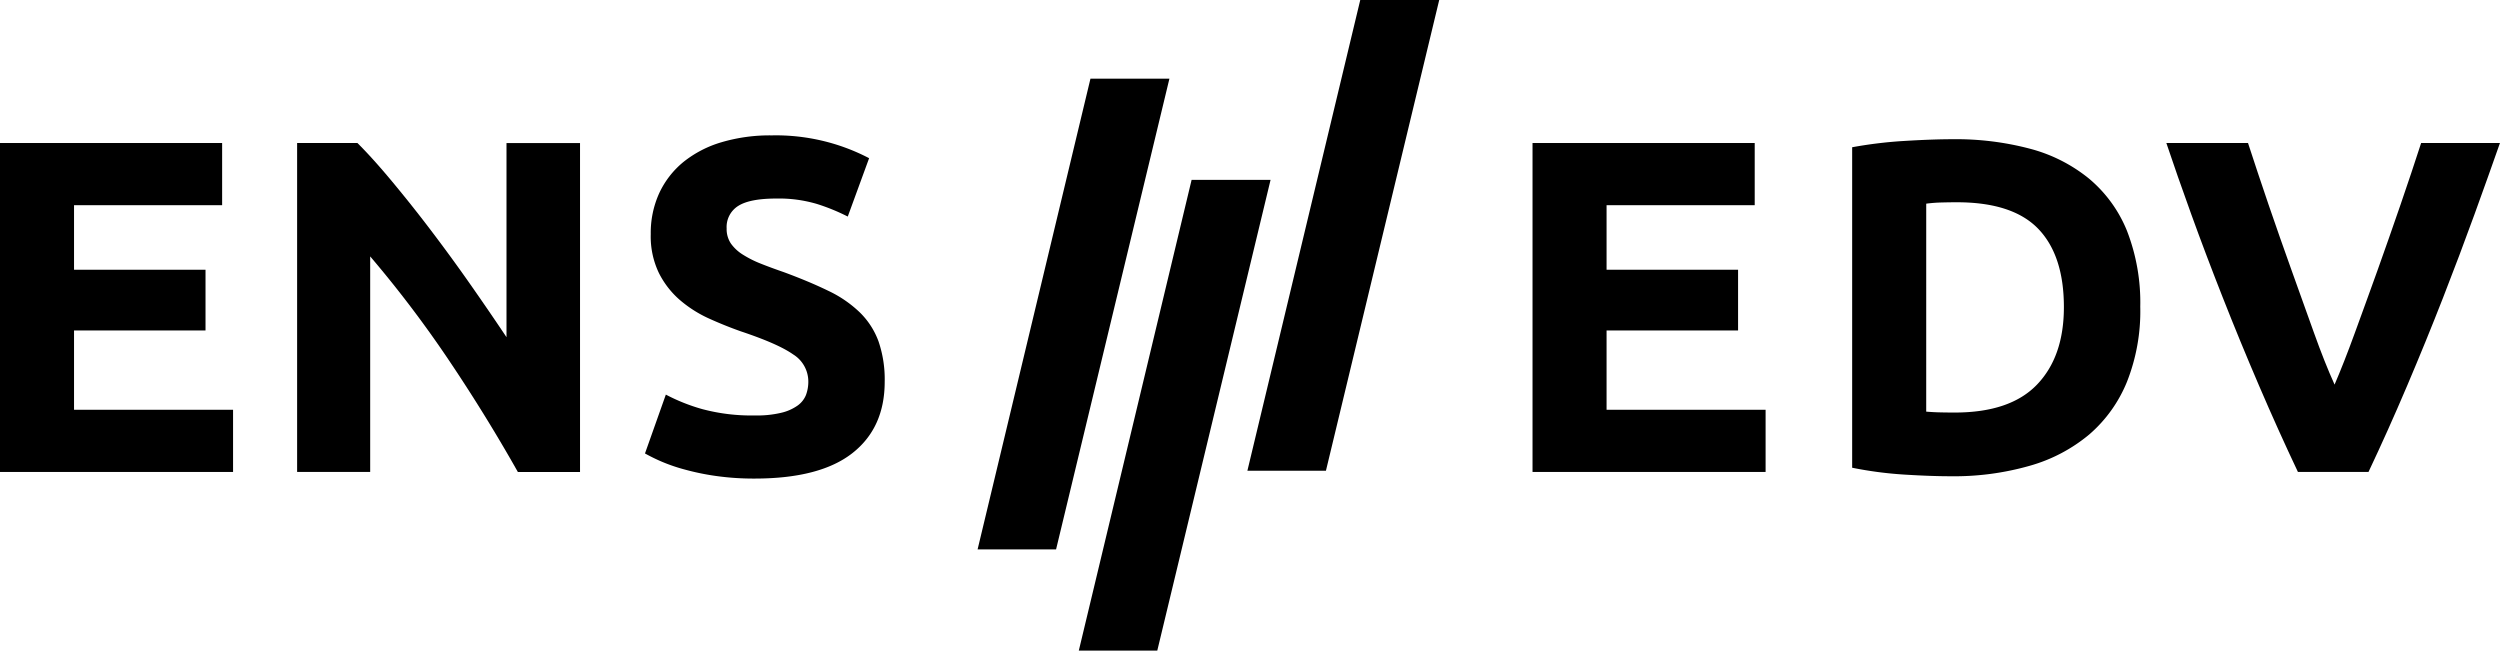
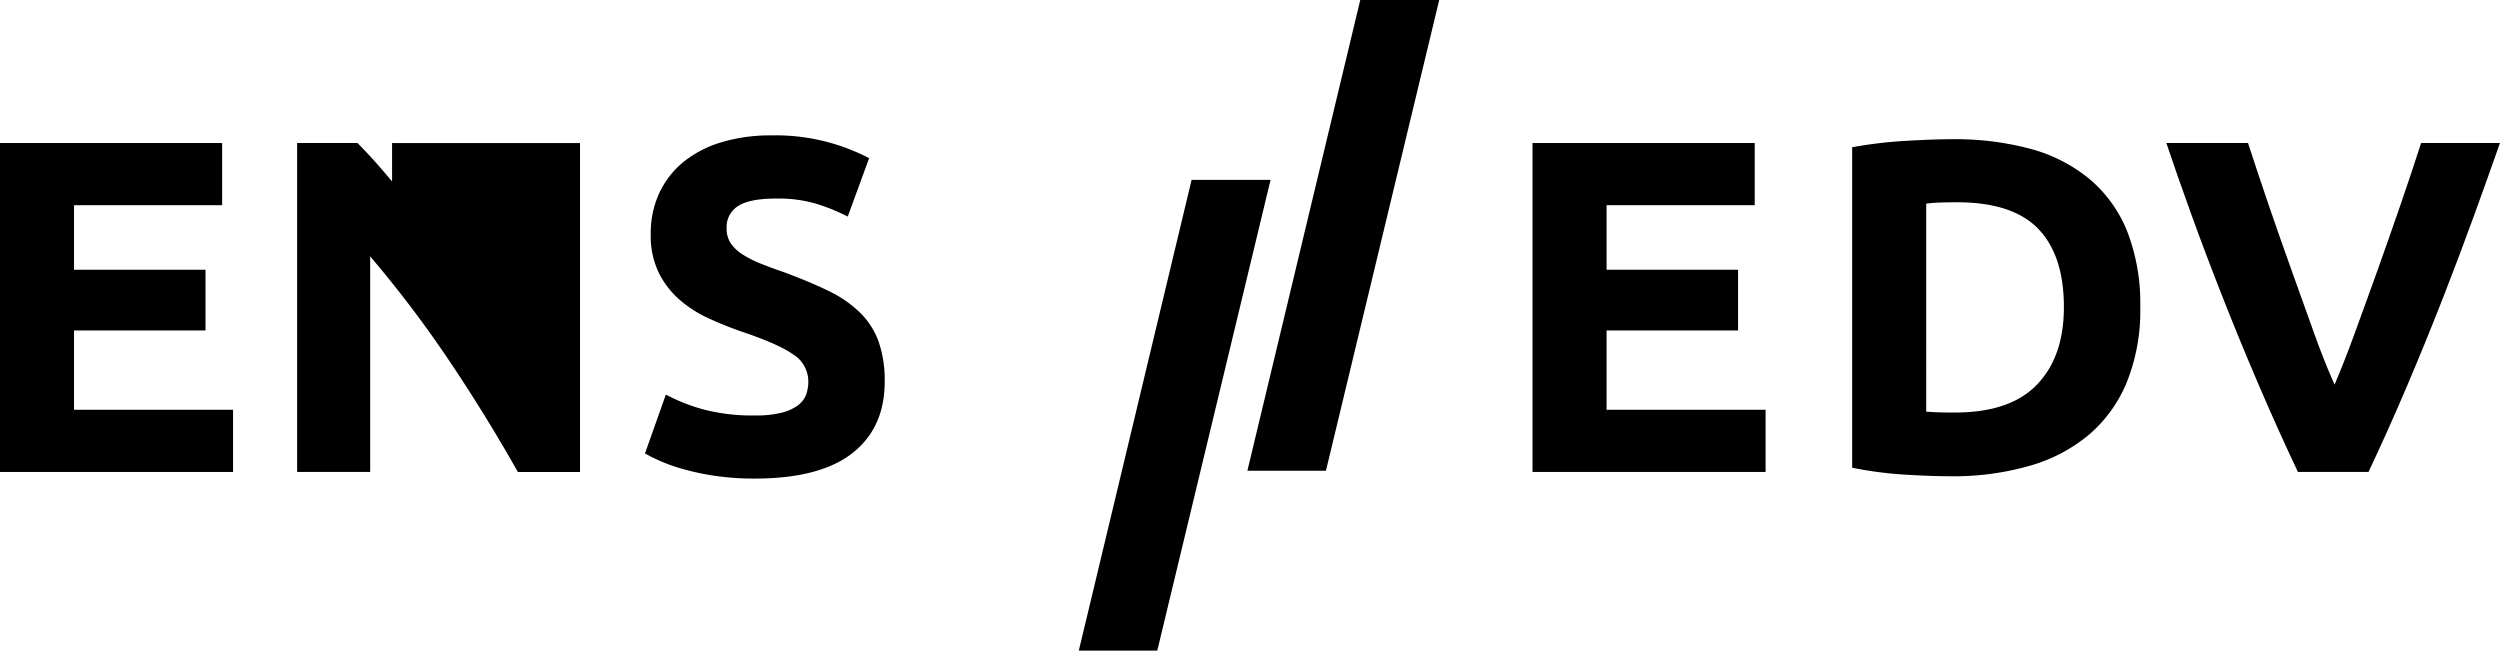
<svg xmlns="http://www.w3.org/2000/svg" id="logo_ens" width="451.303" height="117.447" viewBox="0 0 451.303 117.447">
  <defs>
    <clipPath id="clip-path">
      <rect id="Rechteck_51" data-name="Rechteck 51" width="451.303" height="117.447" fill="none" />
    </clipPath>
  </defs>
  <path id="Pfad_36" data-name="Pfad 36" d="M0,20.63V80.011H42.073V68.785H13.365V54.468H37.1V43.507H13.365V31.855H40.1V20.63Z" transform="translate(0 5.187)" />
  <g id="Gruppe_125" data-name="Gruppe 125" transform="translate(0 0)">
    <g id="Gruppe_124" data-name="Gruppe 124" clip-path="url(#clip-path)">
-       <path id="Pfad_37" data-name="Pfad 37" d="M82.706,80.01Q76.961,69.817,70.279,59.875A206.287,206.287,0,0,0,56.05,41.1V80.01H42.86V20.63H53.747c1.89,1.877,3.967,4.192,6.257,6.945s4.618,5.669,6.983,8.785,4.73,6.345,7.071,9.686,4.543,6.557,6.6,9.636V20.643H93.931v59.38H82.706Z" transform="translate(10.776 5.187)" />
+       <path id="Pfad_37" data-name="Pfad 37" d="M82.706,80.01Q76.961,69.817,70.279,59.875A206.287,206.287,0,0,0,56.05,41.1V80.01H42.86V20.63H53.747c1.89,1.877,3.967,4.192,6.257,6.945V20.643H93.931v59.38H82.706Z" transform="translate(10.776 5.187)" />
      <path id="Pfad_38" data-name="Pfad 38" d="M112.938,70.088a18.658,18.658,0,0,0,4.668-.476,8.4,8.4,0,0,0,2.953-1.289A4.335,4.335,0,0,0,122.1,66.4a6.842,6.842,0,0,0,.425-2.49,5.751,5.751,0,0,0-2.741-4.843c-1.827-1.289-4.968-2.666-9.423-4.155-1.94-.688-3.879-1.464-5.832-2.353A21.93,21.93,0,0,1,99.3,49.214a15.84,15.84,0,0,1-3.767-4.881,15.239,15.239,0,0,1-1.452-6.983,17.282,17.282,0,0,1,1.539-7.408,15.961,15.961,0,0,1,4.367-5.619,20.011,20.011,0,0,1,6.858-3.554,30.8,30.8,0,0,1,9.085-1.239,36.345,36.345,0,0,1,17.57,4.117l-3.854,10.537a36.375,36.375,0,0,0-5.531-2.265,24.119,24.119,0,0,0-7.333-.989c-3.2,0-5.494.438-6.9,1.327a4.48,4.48,0,0,0-2.1,4.067,4.689,4.689,0,0,0,.776,2.741,7.469,7.469,0,0,0,2.19,2.015A19.232,19.232,0,0,0,114,42.706c1.226.488,2.59.989,4.067,1.5,3.091,1.139,5.769,2.265,8.059,3.379a21.325,21.325,0,0,1,5.694,3.9,14.072,14.072,0,0,1,3.379,5.231,21.125,21.125,0,0,1,1.114,7.283q0,8.316-5.832,12.89t-17.57,4.593a48.771,48.771,0,0,1-7.108-.476,44.975,44.975,0,0,1-5.619-1.164A31.032,31.032,0,0,1,95.993,78.4a32.773,32.773,0,0,1-2.953-1.452l3.767-10.625a33.361,33.361,0,0,0,6.557,2.615,34.489,34.489,0,0,0,9.573,1.151" transform="translate(23.393 4.91)" />
      <path id="Pfad_39" data-name="Pfad 39" d="M221.07,80.01V20.63h40.108V31.855H234.435V43.506h23.74V54.469h-23.74V68.785h28.708V80.01Z" transform="translate(55.584 5.187)" />
      <path id="Pfad_40" data-name="Pfad 40" d="M280.545,69.261c.626.05,1.352.1,2.19.125s1.815.038,2.953.038q10.024,0,14.867-5.056T305.4,50.4q0-9.329-4.63-14.141-4.618-4.787-14.654-4.793c-.914,0-1.852.013-2.828.038a25.954,25.954,0,0,0-2.741.213Zm38.644-18.847a34.667,34.667,0,0,1-2.4,13.453,24.939,24.939,0,0,1-6.808,9.511,29,29,0,0,1-10.75,5.656A49.641,49.641,0,0,1,285,80.925c-2.4,0-5.193-.1-8.4-.3a68.8,68.8,0,0,1-9.423-1.239V21.532a77.768,77.768,0,0,1,9.636-1.151q5.012-.3,8.61-.3a52.194,52.194,0,0,1,13.841,1.714,28.234,28.234,0,0,1,10.662,5.394,24.018,24.018,0,0,1,6.858,9.423,35.713,35.713,0,0,1,2.4,13.8" transform="translate(67.177 5.049)" />
      <path id="Pfad_41" data-name="Pfad 41" d="M336.252,80.01q-3.548-7.49-7-15.53T322.7,48.562q-3.1-7.865-5.707-15.08T312.5,20.63h14.742c1.114,3.441,2.353,7.133,3.7,11.1s2.753,7.909,4.155,11.851,2.766,7.709,4.055,11.313,2.528,6.72,3.717,9.348c1.114-2.6,2.34-5.707,3.654-9.323s2.691-7.371,4.1-11.313,2.791-7.884,4.155-11.851,2.6-7.671,3.717-11.125h14.229q-1.99,5.688-4.593,12.865t-5.681,15.067q-3.079,7.884-6.507,15.943T348.992,80.01Z" transform="translate(78.572 5.187)" />
-       <path id="Pfad_42" data-name="Pfad 42" d="M161.393,11.35,141.02,96.322h14.166L175.647,11.35Z" transform="translate(35.457 2.854)" />
      <path id="Pfad_43" data-name="Pfad 43" d="M175.981,25.95,155.62,110.922h14.166L190.235,25.95Z" transform="translate(39.128 6.525)" />
      <path id="Pfad_44" data-name="Pfad 44" d="M200.313,0,179.94,84.972h14.179L214.567,0Z" transform="translate(45.242 0)" />
    </g>
  </g>
</svg>